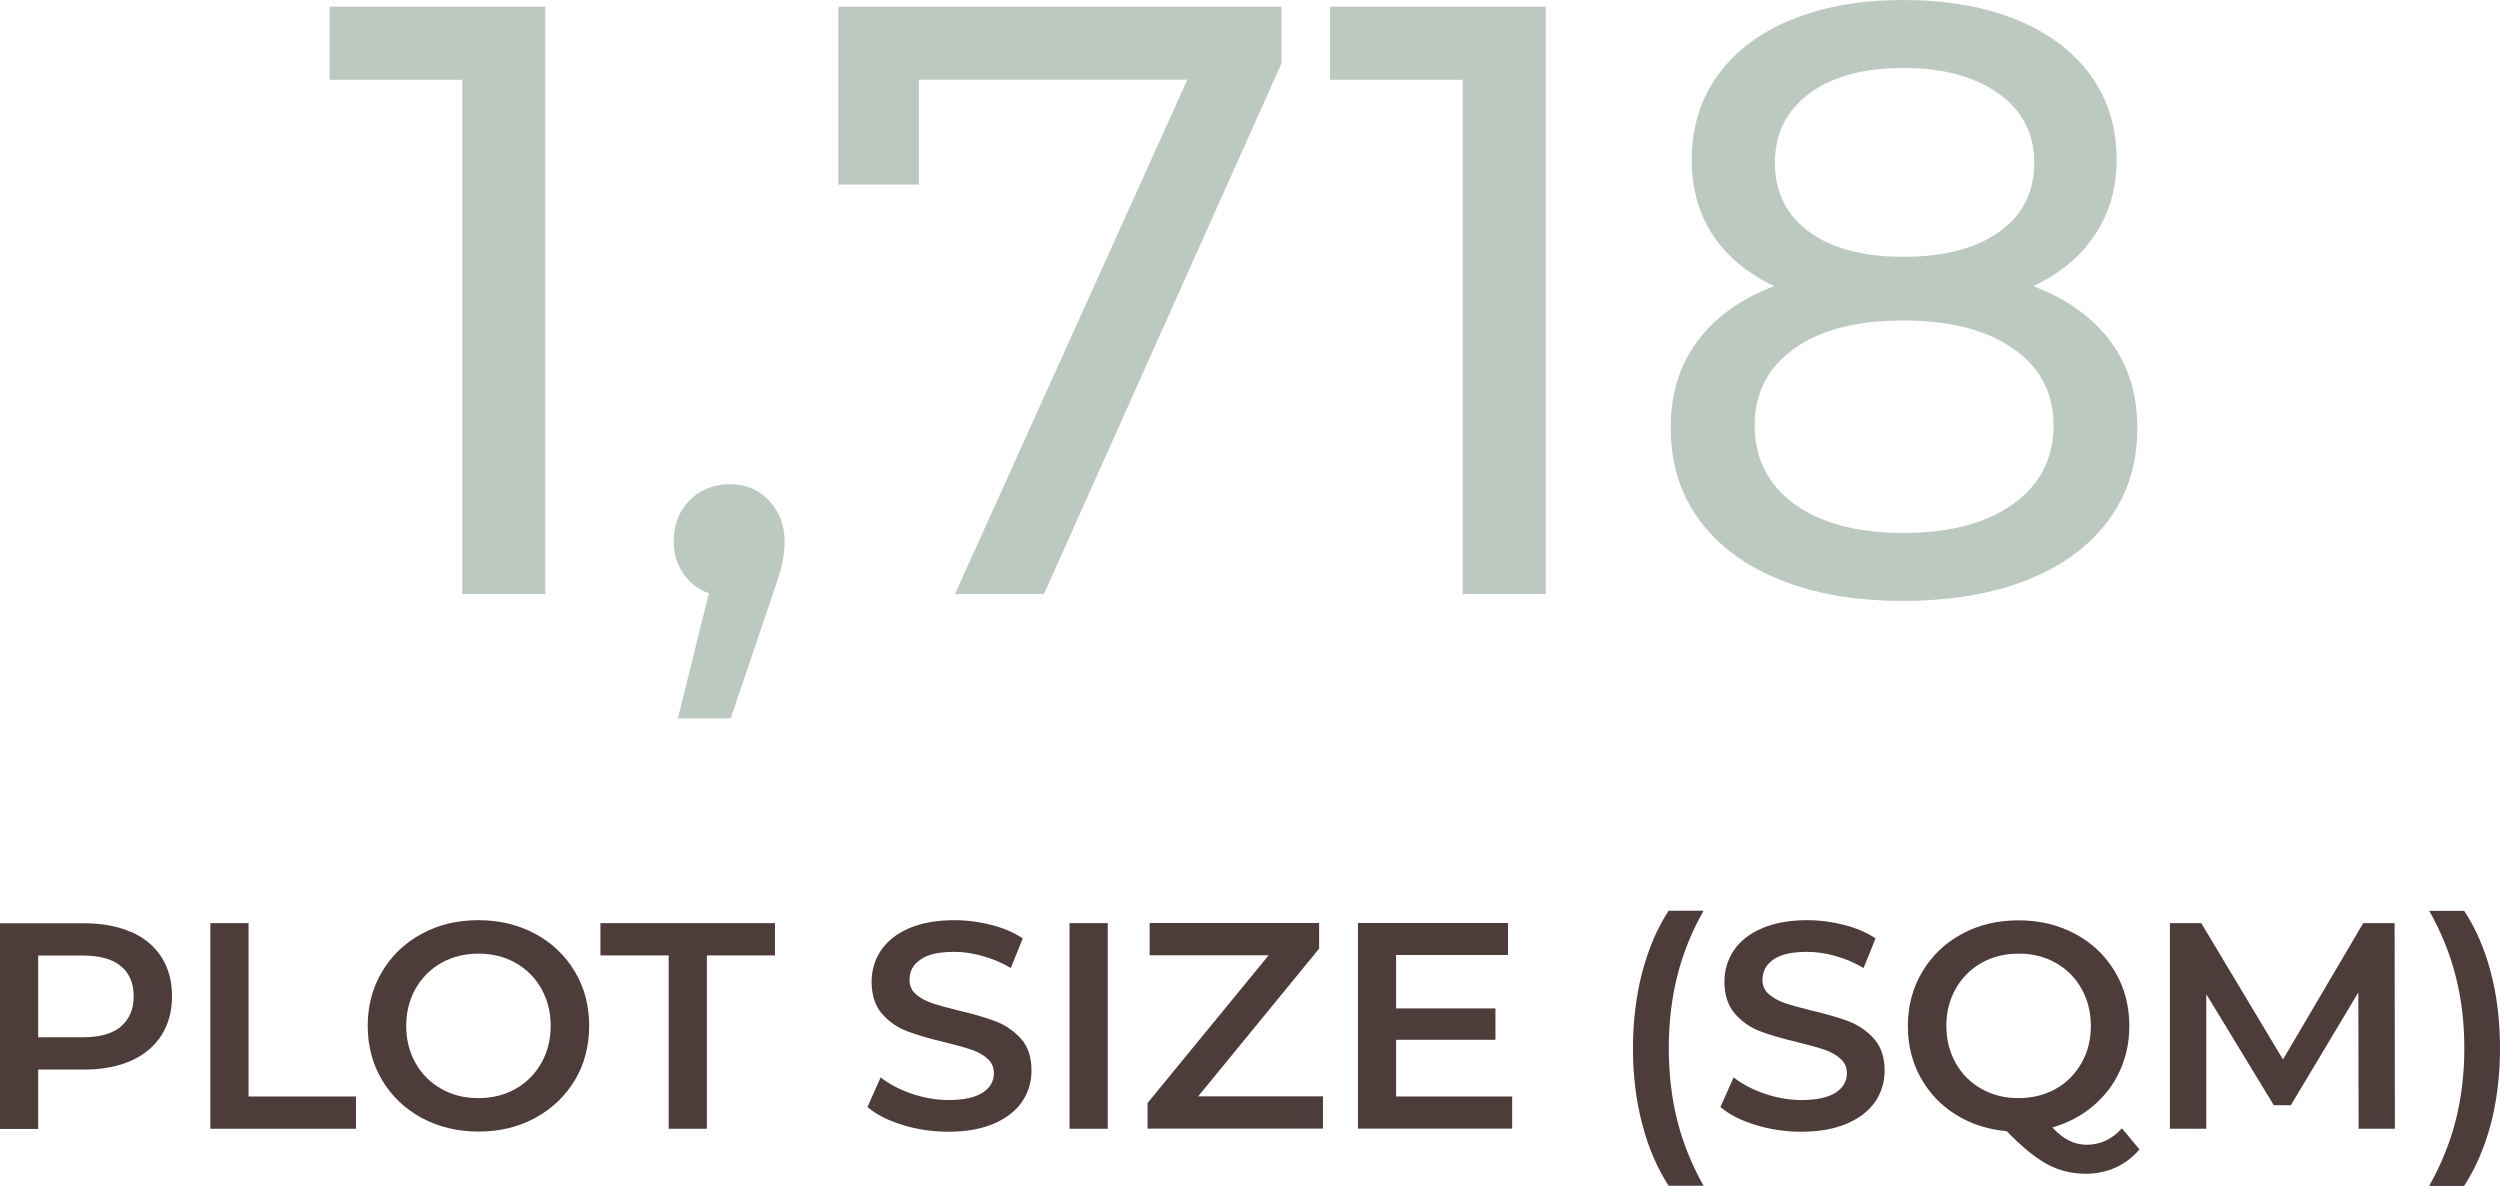
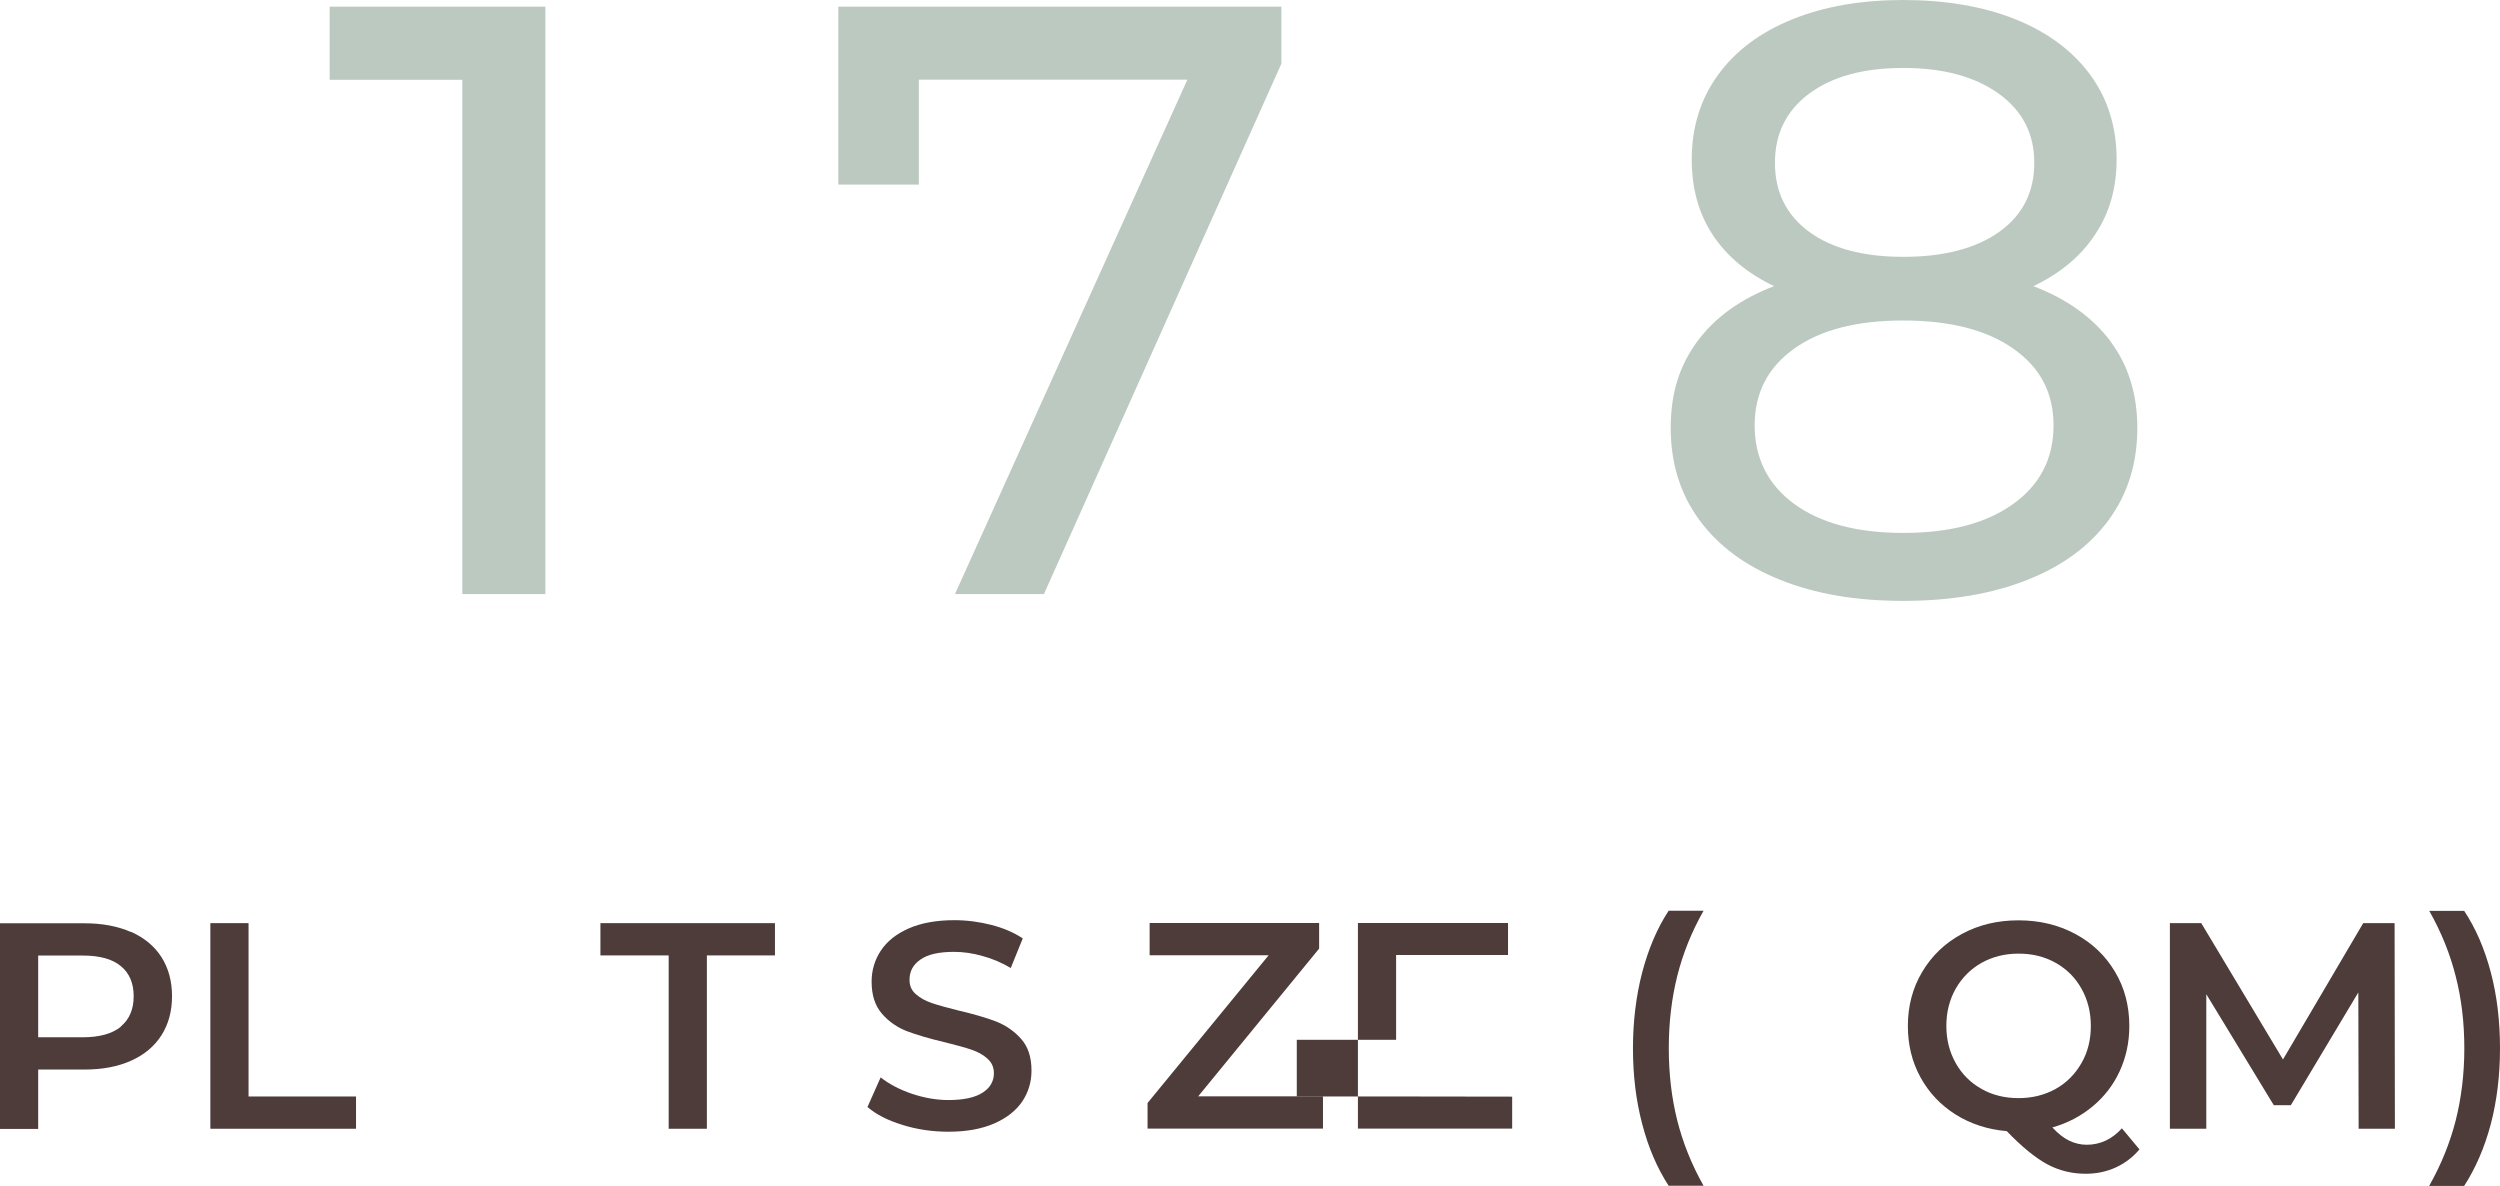
<svg xmlns="http://www.w3.org/2000/svg" id="Layer_2" viewBox="0 0 168.88 80.1">
  <defs>
    <style>.cls-1{isolation:isolate;}.cls-2{fill:#4d3c3a;}.cls-3{fill:#bcc9c0;}</style>
  </defs>
  <g id="Ebene_1">
    <g id="_2_028_m2_CONSTRUCTED" class="cls-1">
      <g class="cls-1">
        <path class="cls-3" d="M36.84.45v39.68h-5.61V5.39h-8.96V.45h14.57Z" />
-         <path class="cls-3" d="M51.95,33.82c.7.74,1.05,1.65,1.05,2.75,0,.57-.07,1.12-.2,1.64-.13.53-.39,1.34-.77,2.44l-2.67,7.88h-3.57l2.1-8.45c-.72-.26-1.3-.71-1.73-1.33-.43-.62-.65-1.35-.65-2.18,0-1.13.36-2.06,1.08-2.78s1.62-1.08,2.72-1.08,1.94.37,2.64,1.11Z" />
        <path class="cls-3" d="M86.56.45v3.85l-16.04,35.83h-6.01l15.7-34.75h-18.14v7.09h-5.44V.45h29.93Z" />
-         <path class="cls-3" d="M104.42.45v39.68h-5.61V5.39h-8.96V.45h14.57Z" />
        <path class="cls-3" d="M142.57,23.07c1.21,1.62,1.81,3.57,1.81,5.84,0,2.38-.64,4.45-1.93,6.21-1.29,1.76-3.12,3.11-5.5,4.05-2.38.95-5.18,1.42-8.39,1.42s-5.94-.47-8.3-1.42c-2.36-.94-4.19-2.3-5.47-4.05-1.29-1.76-1.93-3.83-1.93-6.21s.6-4.21,1.79-5.84c1.19-1.62,2.92-2.87,5.19-3.74-1.81-.87-3.19-2.02-4.14-3.46-.95-1.44-1.42-3.14-1.42-5.1,0-2.19.6-4.1,1.79-5.73s2.86-2.87,5.02-3.74c2.15-.87,4.65-1.3,7.48-1.3s5.4.43,7.57,1.3c2.17.87,3.85,2.12,5.05,3.74,1.19,1.62,1.79,3.53,1.79,5.73,0,1.93-.48,3.62-1.45,5.07-.96,1.46-2.35,2.62-4.17,3.49,2.27.87,4.01,2.12,5.22,3.74ZM136,34.04c1.81-1.3,2.72-3.07,2.72-5.3s-.91-3.92-2.72-5.19c-1.81-1.27-4.29-1.9-7.43-1.9s-5.59.63-7.37,1.9c-1.78,1.27-2.67,3-2.67,5.19s.89,4,2.67,5.3c1.78,1.3,4.23,1.96,7.37,1.96s5.61-.65,7.43-1.96ZM122.22,6.32c-1.55,1.15-2.32,2.71-2.32,4.68s.77,3.52,2.3,4.65c1.53,1.13,3.66,1.7,6.38,1.7s4.92-.57,6.49-1.7,2.35-2.68,2.35-4.65-.8-3.52-2.41-4.68c-1.61-1.15-3.75-1.73-6.44-1.73s-4.8.58-6.35,1.73Z" />
      </g>
    </g>
    <g class="cls-1">
      <path class="cls-2" d="M8.86,62.95c.89.4,1.58.97,2.05,1.71s.71,1.62.71,2.64-.24,1.88-.71,2.63c-.48.75-1.16,1.32-2.05,1.72s-1.94.6-3.14.6h-3.14v4.01H0v-13.89h5.71c1.2,0,2.25.2,3.14.59ZM8.16,69.34c.58-.48.87-1.16.87-2.04s-.29-1.57-.87-2.04c-.58-.48-1.44-.71-2.56-.71h-3.02v5.52h3.02c1.12,0,1.98-.24,2.56-.71Z" />
      <path class="cls-2" d="M14.21,62.36h2.58v11.71h7.26v2.18h-9.84v-13.89Z" />
-       <path class="cls-2" d="M28.49,75.52c-1.14-.62-2.03-1.47-2.68-2.56-.65-1.09-.97-2.31-.97-3.66s.32-2.57.97-3.66c.65-1.09,1.54-1.95,2.68-2.56,1.14-.62,2.41-.92,3.83-.92s2.69.31,3.83.92c1.14.61,2.03,1.46,2.68,2.55.65,1.08.97,2.31.97,3.67s-.32,2.59-.97,3.67c-.65,1.08-1.54,1.93-2.68,2.55s-2.41.92-3.83.92-2.69-.31-3.83-.92ZM34.82,73.56c.74-.42,1.32-1,1.75-1.75.42-.75.63-1.58.63-2.51s-.21-1.76-.63-2.51c-.42-.75-1.01-1.33-1.75-1.75-.74-.42-1.58-.62-2.5-.62s-1.76.21-2.5.62c-.74.42-1.32,1-1.75,1.75-.42.75-.63,1.58-.63,2.51s.21,1.76.63,2.51c.42.75,1.01,1.33,1.75,1.75.74.42,1.57.62,2.5.62s1.76-.21,2.5-.62Z" />
      <path class="cls-2" d="M45.16,64.54h-4.6v-2.18h11.79v2.18h-4.6v11.71h-2.58v-11.71Z" />
      <path class="cls-2" d="M60.97,75.99c-1-.3-1.79-.71-2.37-1.21l.89-2c.57.45,1.27.82,2.09,1.1.83.28,1.66.43,2.49.43,1.03,0,1.8-.17,2.31-.5.51-.33.76-.77.76-1.31,0-.4-.14-.72-.43-.98-.28-.26-.64-.46-1.08-.61s-1.03-.31-1.79-.5c-1.06-.25-1.91-.5-2.57-.75-.65-.25-1.22-.64-1.69-1.18-.47-.54-.7-1.26-.7-2.17,0-.77.21-1.46.62-2.09.42-.63,1.04-1.13,1.88-1.5s1.87-.56,3.09-.56c.85,0,1.68.11,2.5.32.82.21,1.53.52,2.12.91l-.81,2c-.61-.36-1.24-.63-1.91-.81-.66-.19-1.3-.28-1.92-.28-1.02,0-1.78.17-2.27.52-.5.34-.74.8-.74,1.37,0,.4.14.72.43.97.28.25.64.45,1.08.6s1.03.31,1.79.5c1.03.24,1.88.49,2.54.74.66.26,1.23.65,1.7,1.18.47.53.7,1.24.7,2.14,0,.77-.21,1.46-.62,2.08-.42.62-1.05,1.12-1.89,1.49-.85.37-1.88.56-3.1.56-1.07,0-2.11-.15-3.11-.46Z" />
-       <path class="cls-2" d="M72.25,62.36h2.58v13.89h-2.58v-13.89Z" />
      <path class="cls-2" d="M89.37,74.06v2.18h-11.85v-1.73l8.18-9.98h-8.04v-2.18h11.45v1.73l-8.17,9.98h8.43Z" />
-       <path class="cls-2" d="M102.15,74.08v2.16h-10.42v-13.89h10.14v2.16h-7.56v3.61h6.71v2.12h-6.71v3.83h7.84Z" />
+       <path class="cls-2" d="M102.15,74.08v2.16h-10.42v-13.89h10.14v2.16h-7.56v3.61v2.12h-6.71v3.83h7.84Z" />
      <path class="cls-2" d="M110.93,75.91c-.42-1.59-.62-3.29-.62-5.1s.21-3.52.62-5.11c.42-1.59,1.01-2.99,1.79-4.18h2.36c-.81,1.43-1.4,2.9-1.78,4.42-.38,1.52-.57,3.14-.57,4.87s.19,3.36.57,4.87.97,2.99,1.78,4.42h-2.36c-.78-1.2-1.38-2.6-1.79-4.19Z" />
-       <path class="cls-2" d="M118.59,75.99c-1-.3-1.79-.71-2.37-1.21l.89-2c.57.45,1.27.82,2.09,1.1.83.28,1.66.43,2.49.43,1.03,0,1.8-.17,2.31-.5.51-.33.76-.77.76-1.31,0-.4-.14-.72-.43-.98-.29-.26-.64-.46-1.08-.61s-1.03-.31-1.79-.5c-1.06-.25-1.92-.5-2.57-.75-.66-.25-1.22-.64-1.69-1.18-.47-.54-.71-1.26-.71-2.17,0-.77.21-1.46.62-2.09.42-.63,1.04-1.13,1.89-1.5.84-.37,1.87-.56,3.08-.56.85,0,1.68.11,2.5.32s1.53.52,2.12.91l-.81,2c-.61-.36-1.24-.63-1.9-.81-.66-.19-1.3-.28-1.92-.28-1.02,0-1.78.17-2.27.52-.5.34-.74.8-.74,1.37,0,.4.14.72.43.97s.65.45,1.08.6,1.03.31,1.79.5c1.03.24,1.88.49,2.54.74.66.26,1.23.65,1.7,1.18.47.53.71,1.24.71,2.14,0,.77-.21,1.46-.62,2.08-.42.62-1.05,1.12-1.9,1.49s-1.88.56-3.1.56c-1.07,0-2.11-.15-3.11-.46Z" />
      <path class="cls-2" d="M144.53,77.64c-.46.54-1,.95-1.62,1.23-.62.28-1.29.42-2.01.42-.95,0-1.83-.22-2.62-.65s-1.7-1.17-2.72-2.23c-1.28-.11-2.43-.48-3.45-1.12-1.02-.64-1.81-1.48-2.38-2.52-.57-1.04-.85-2.19-.85-3.46,0-1.35.32-2.57.97-3.66.65-1.09,1.54-1.95,2.68-2.56,1.14-.62,2.41-.92,3.83-.92s2.69.31,3.83.92c1.14.61,2.03,1.46,2.68,2.55.65,1.08.97,2.31.97,3.67,0,1.1-.22,2.11-.65,3.05s-1.05,1.73-1.83,2.38c-.78.65-1.69,1.13-2.72,1.42.38.41.76.71,1.13.89.37.18.77.28,1.19.28.91,0,1.71-.37,2.38-1.11l1.19,1.43ZM132.11,71.81c.42.75,1,1.33,1.75,1.75.74.42,1.57.62,2.5.62s1.76-.21,2.5-.62,1.32-1,1.75-1.75.63-1.58.63-2.51-.21-1.76-.63-2.51c-.42-.75-1-1.33-1.75-1.75s-1.57-.62-2.5-.62-1.76.21-2.5.62c-.74.42-1.32,1-1.75,1.75-.42.75-.63,1.58-.63,2.51s.21,1.76.63,2.51Z" />
      <path class="cls-2" d="M159.33,76.25l-.02-9.21-4.56,7.62h-1.15l-4.56-7.5v9.09h-2.46v-13.89h2.12l5.52,9.21,5.42-9.21h2.12l.02,13.89h-2.44Z" />
      <path class="cls-2" d="M164.1,80.1c.81-1.43,1.4-2.9,1.79-4.42.38-1.52.58-3.14.58-4.86s-.19-3.34-.58-4.86c-.38-1.52-.98-3-1.79-4.43h2.36c.78,1.18,1.38,2.56,1.8,4.16.42,1.59.62,3.3.62,5.13s-.21,3.53-.62,5.11c-.42,1.58-1.02,2.97-1.8,4.18h-2.36Z" />
    </g>
  </g>
</svg>